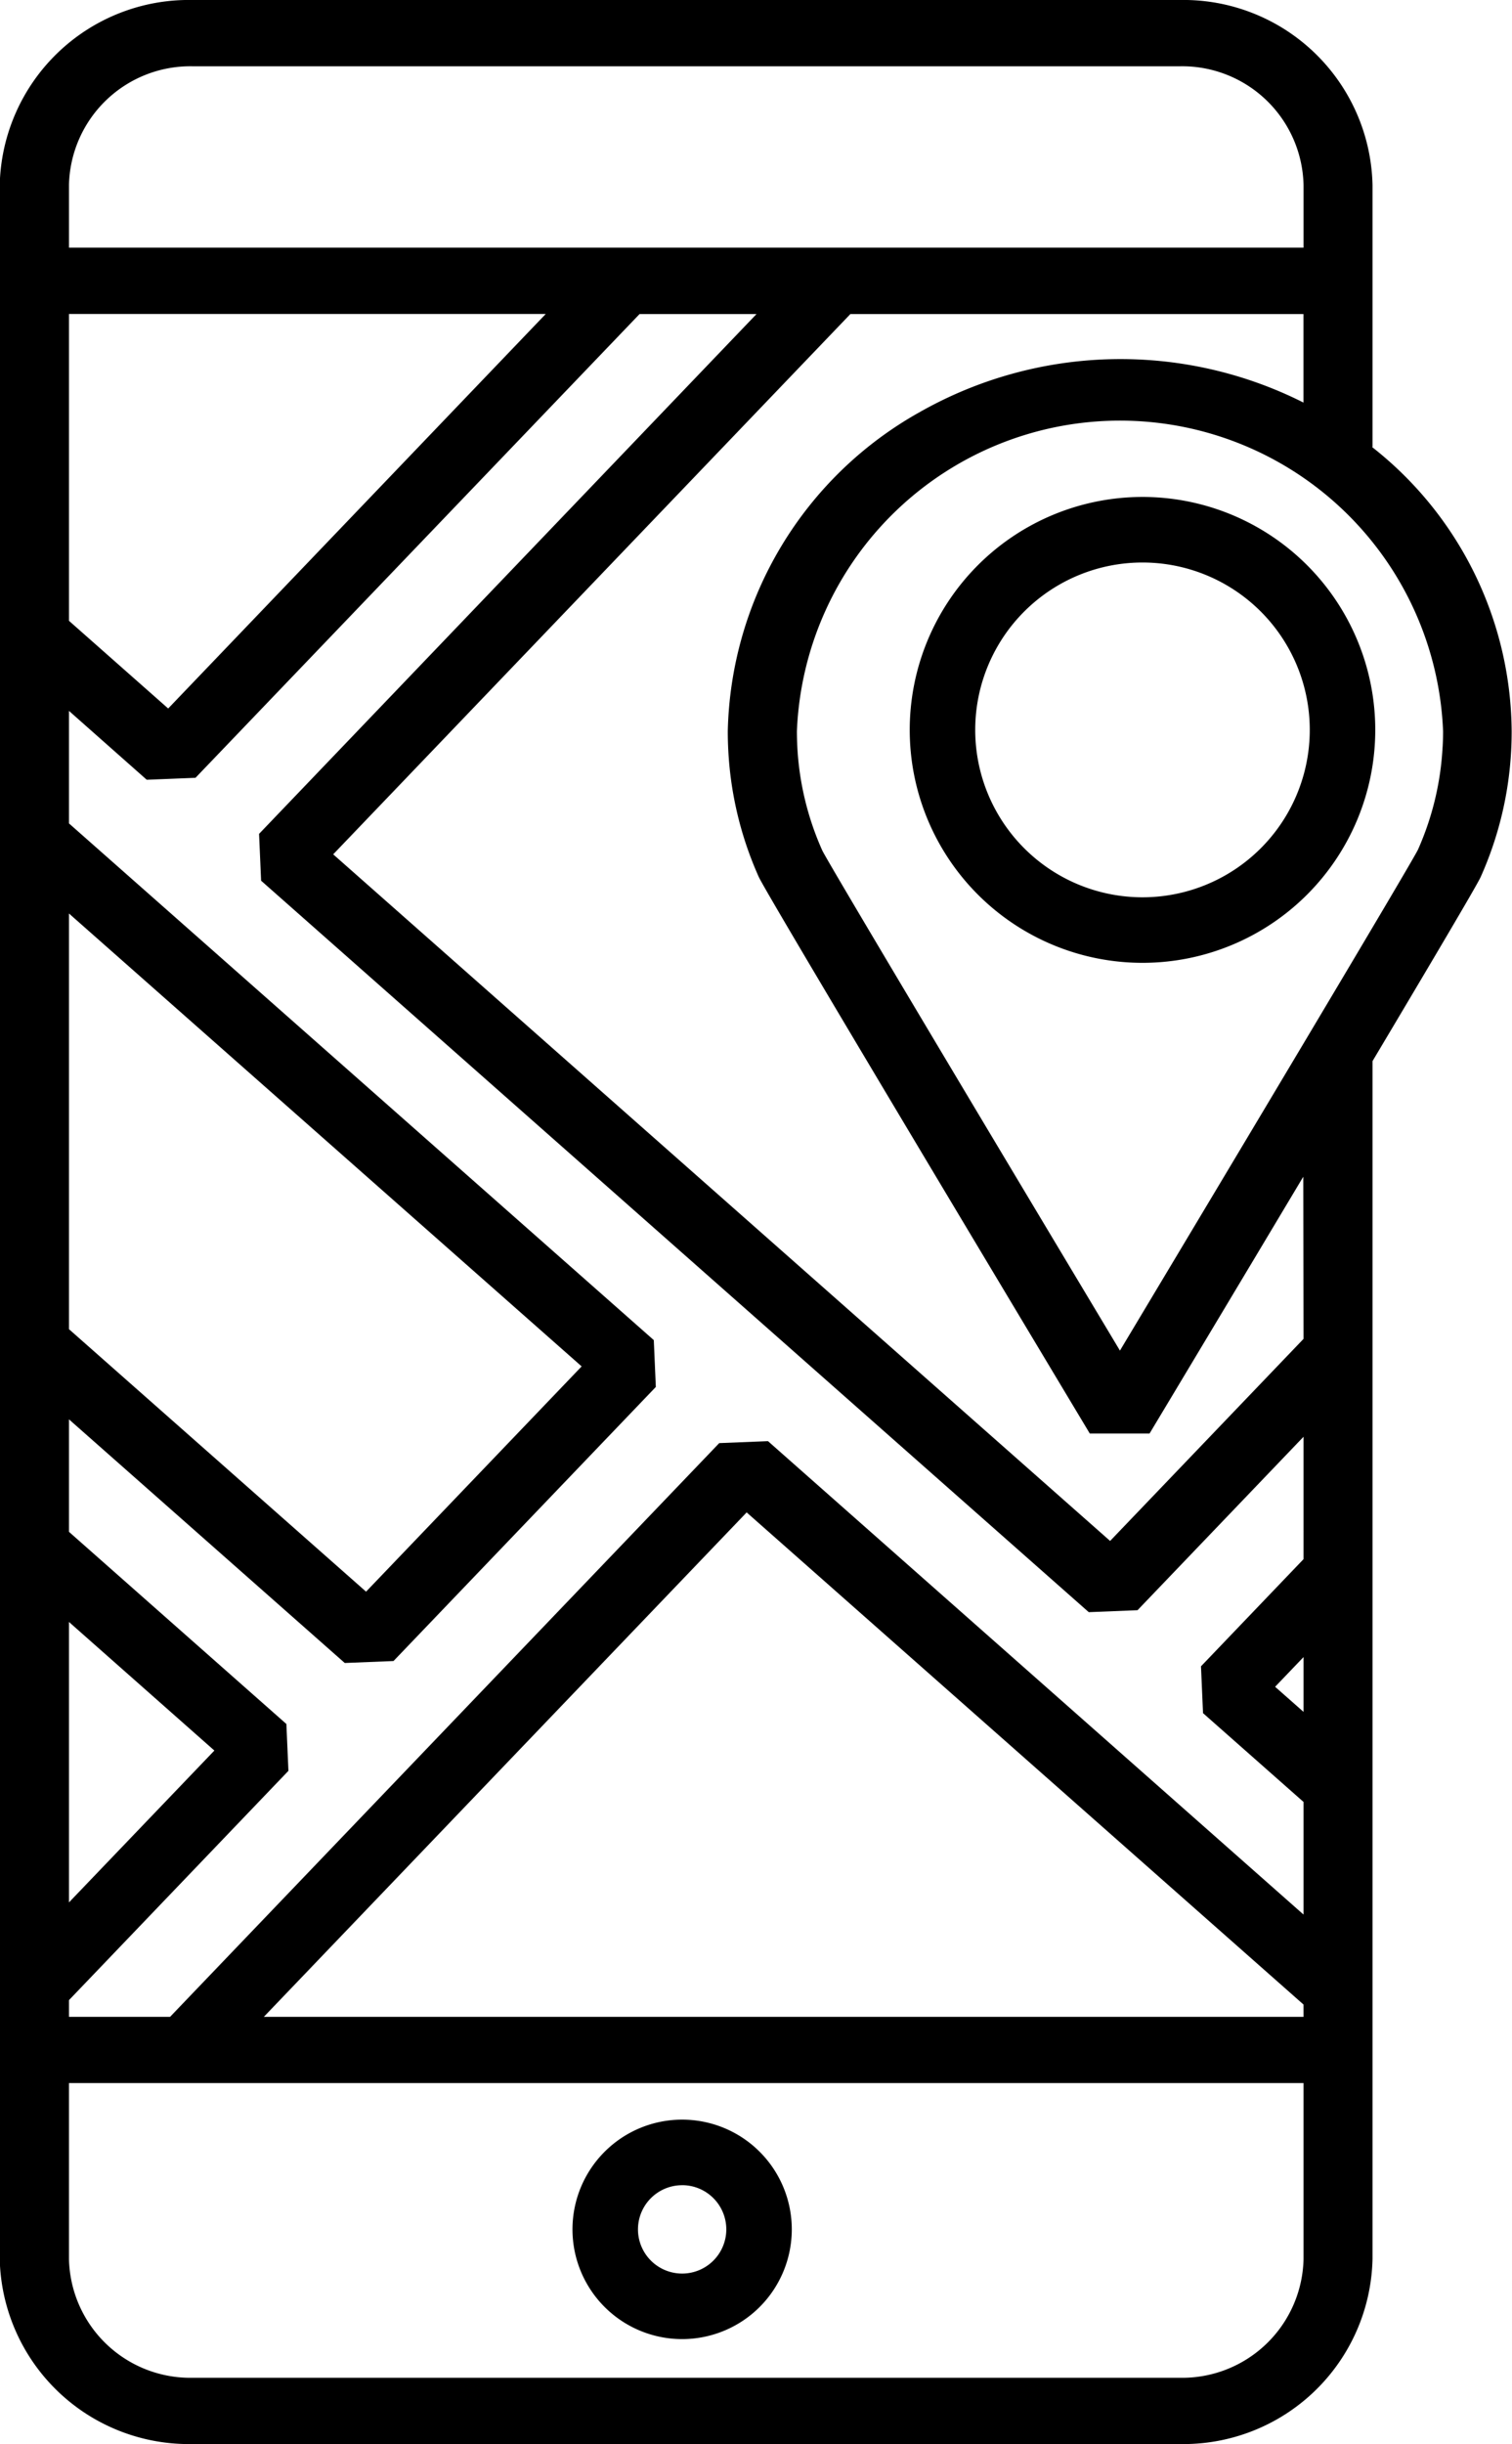
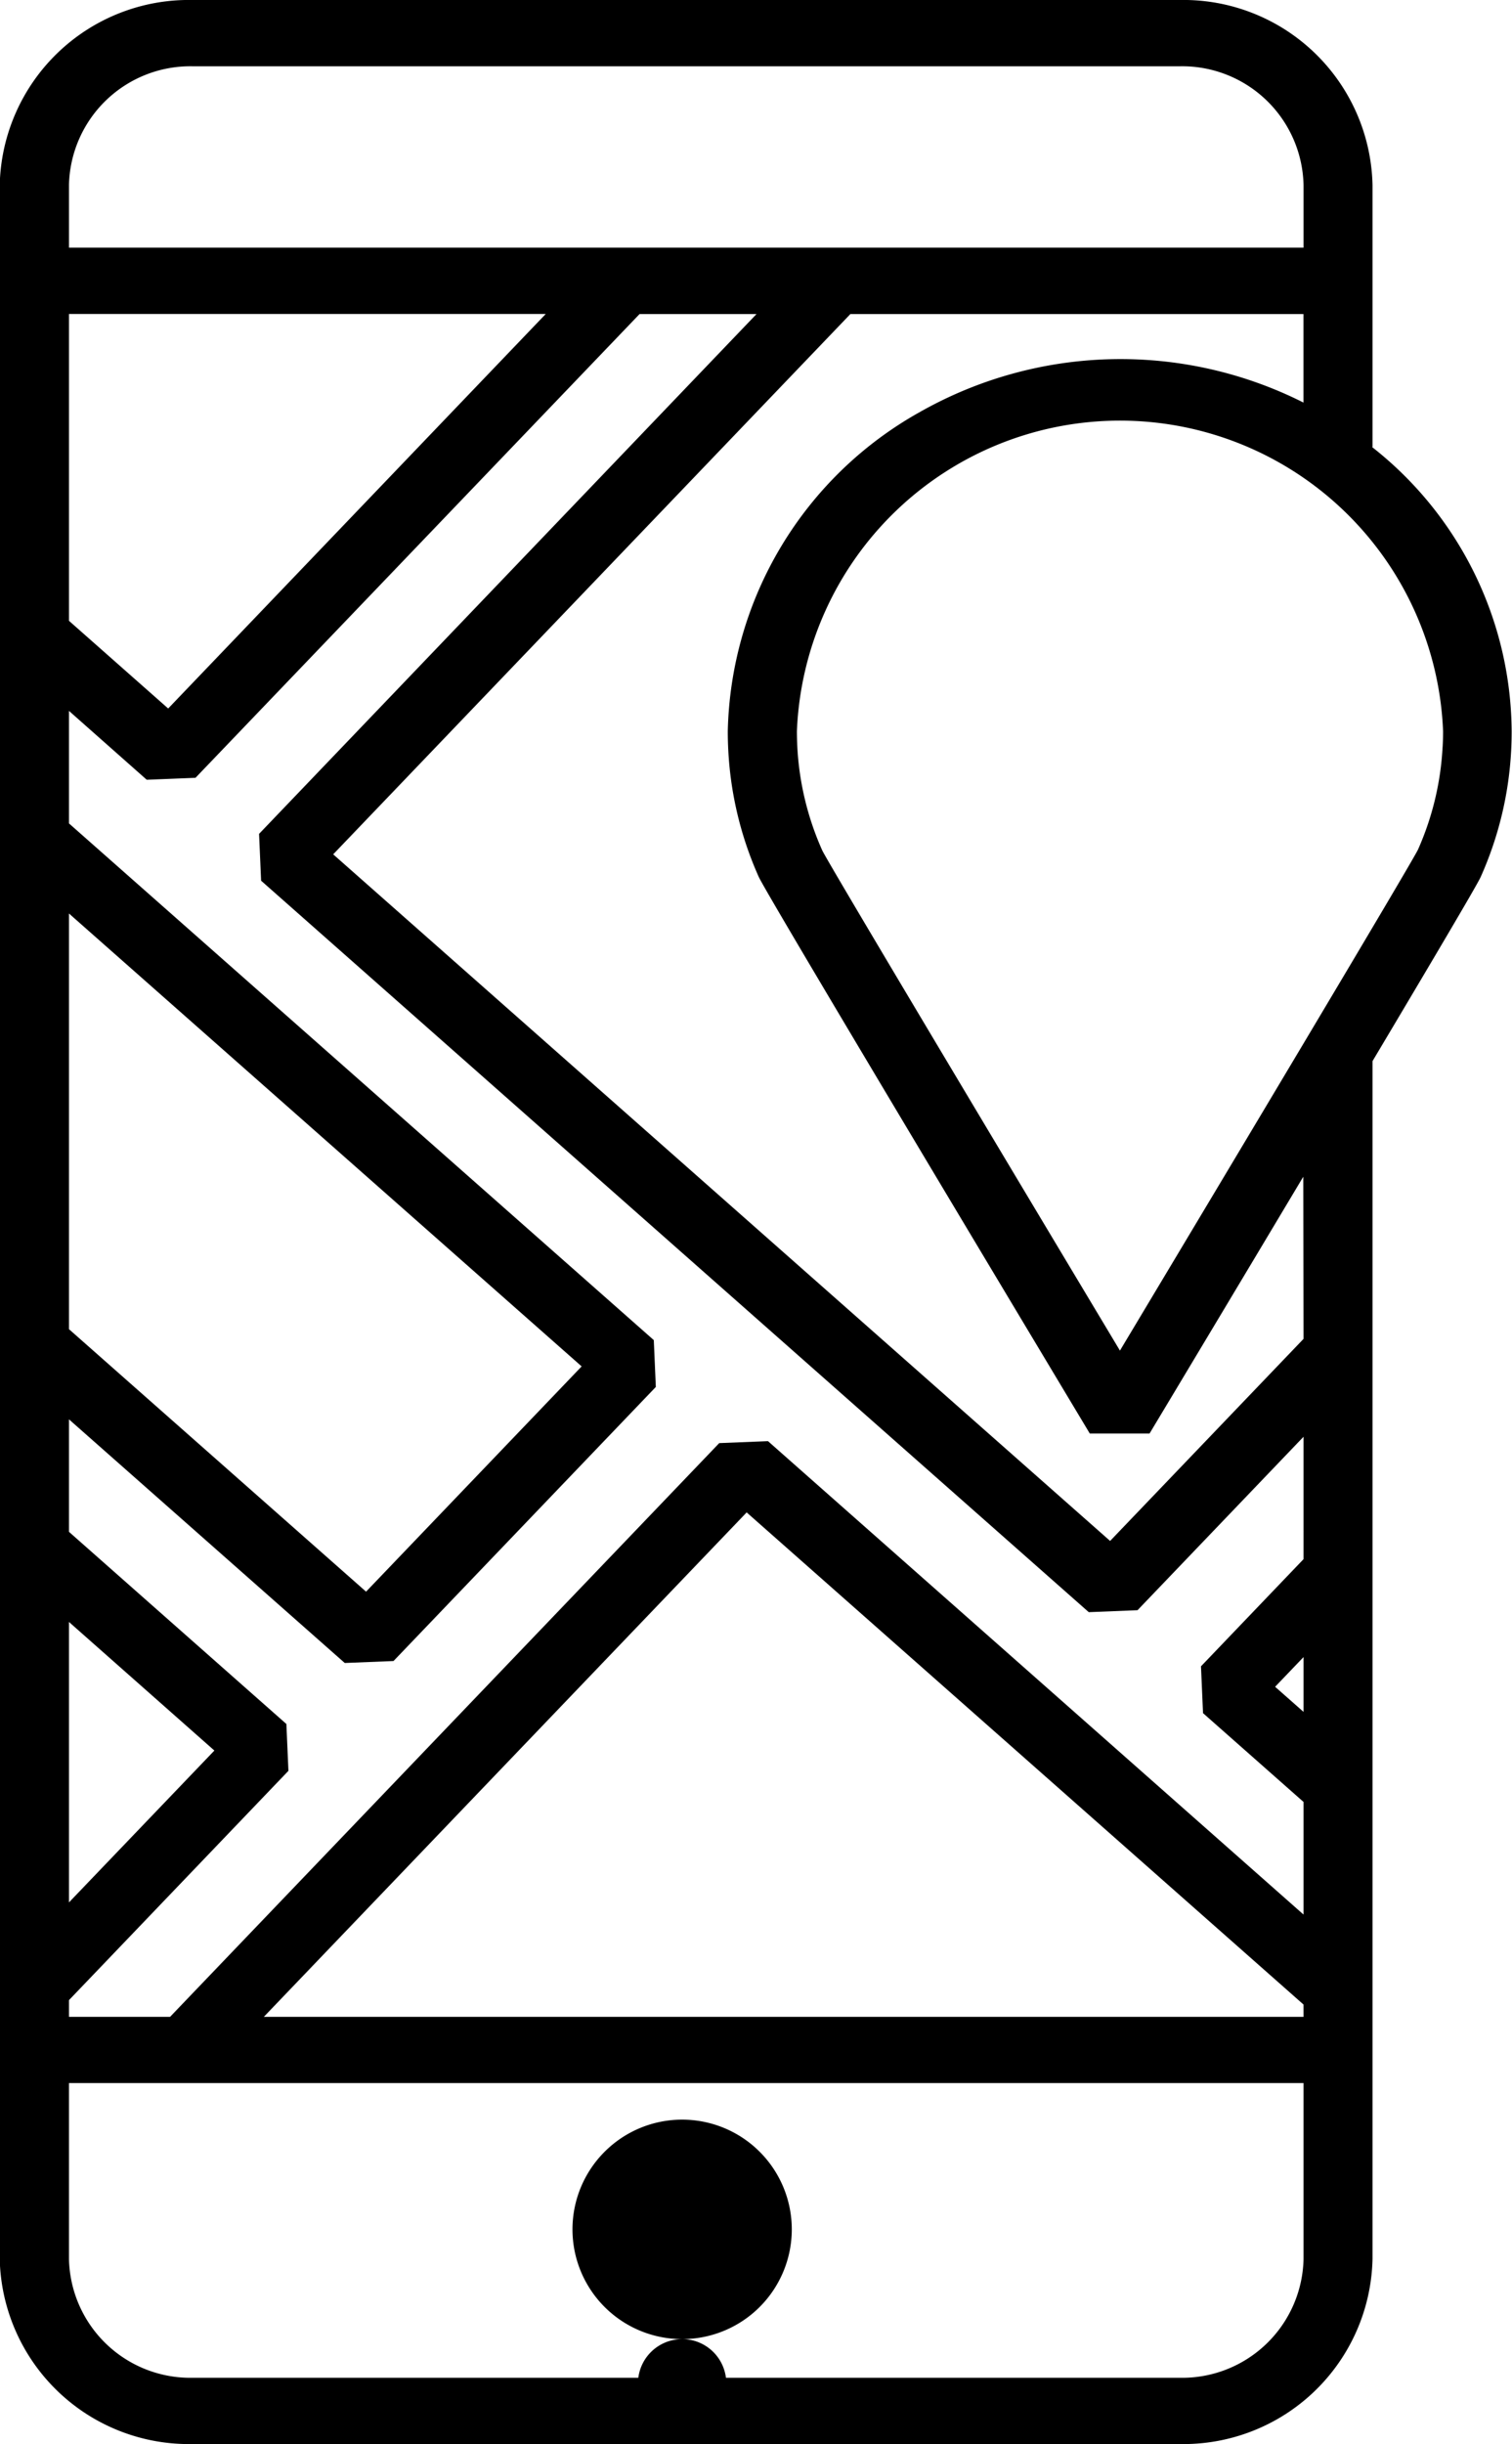
<svg xmlns="http://www.w3.org/2000/svg" height="72.229" viewBox="0 0 44.717 72.229" width="44.717">
  <path d="m104.918 32.125v-7.737a5.593 5.593 0 0 0 -5.7-5.469h-29.2a5.593 5.593 0 0 0 -5.7 5.469v61.29a5.593 5.593 0 0 0 5.7 5.469h29.2a5.593 5.593 0 0 0 5.7-5.469v-35.4c1.728-2.9 3.11-5.234 3.2-5.445a10.469 10.469 0 0 0 .9-3.733q.015-.282.015-.567a10.76 10.76 0 0 0 -4.125-8.4zm-38.552-7.737a3.589 3.589 0 0 1 3.656-3.51h29.2a3.589 3.589 0 0 1 3.656 3.51v1.85h-36.512zm0 3.81h14.1l-11.166 11.659-2.934-2.591zm0 17.718 15.162 13.384-6.376 6.657-8.786-7.757zm0 20.937 4.3 3.8-4.3 4.487zm36.512 18.826a3.589 3.589 0 0 1 -3.656 3.51h-29.2a3.589 3.589 0 0 1 -3.656-3.51v-5.2h36.512zm0-7.156h-30.75l14.28-14.908 16.469 14.544zm0-9.013-.841-.742.841-.878zm0-4.514-3.033 3.167.06 1.384 2.973 2.625v3.328l-15.839-13.991-1.442.058-16.241 16.955h-2.99v-.494l6.49-6.776-.06-1.384-6.43-5.679v-3.324l8.156 7.2 1.442-.058 7.758-8.1-.06-1.384-17.296-15.27v-3.325l2.3 2.035 1.442-.058 13.133-13.705h3.459l-14.712 15.362.06 1.384 24.478 21.617 1.442-.058 4.91-5.126zm0-6.51-5.721 5.972-22.977-20.291 15.296-15.967h13.4v2.616a12.035 12.035 0 0 0 -11.346.28 11.078 11.078 0 0 0 -5.68 9.435q0 .285.015.567a10.464 10.464 0 0 0 .9 3.734c.223.5 7.551 12.717 9.791 16.451h1.768c.93-1.549 2.736-4.56 4.546-7.588zm4.112-17.49a8.548 8.548 0 0 1 -.73 3.037c-.265.519-5.124 8.648-8.812 14.8-3.688-6.149-8.547-14.277-8.8-14.773a8.571 8.571 0 0 1 -.741-3.061q-.012-.231-.013-.465a9.563 9.563 0 0 1 19.111 0c0 .156-.005.311-.014.466z" transform="translate(-64.326 -18.919)" />
-   <path d="m116.9 216.905a3.243 3.243 0 1 0 -3.243-3.243 3.243 3.243 0 0 0 3.243 3.243zm0-4.549a1.306 1.306 0 1 1 -1.306 1.306 1.306 1.306 0 0 1 1.306-1.305z" transform="translate(-96.726 -147.778)" />
-   <path d="m147.446 63.775a6.884 6.884 0 1 0 6.963 6.884 6.884 6.884 0 0 0 -6.963-6.884zm0 11.83a4.947 4.947 0 1 1 5.026-4.946 4.947 4.947 0 0 1 -5.026 4.946z" transform="translate(-113.736 -49.088)" />
+   <path d="m116.9 216.905a3.243 3.243 0 1 0 -3.243-3.243 3.243 3.243 0 0 0 3.243 3.243za1.306 1.306 0 1 1 -1.306 1.306 1.306 1.306 0 0 1 1.306-1.305z" transform="translate(-96.726 -147.778)" />
</svg>